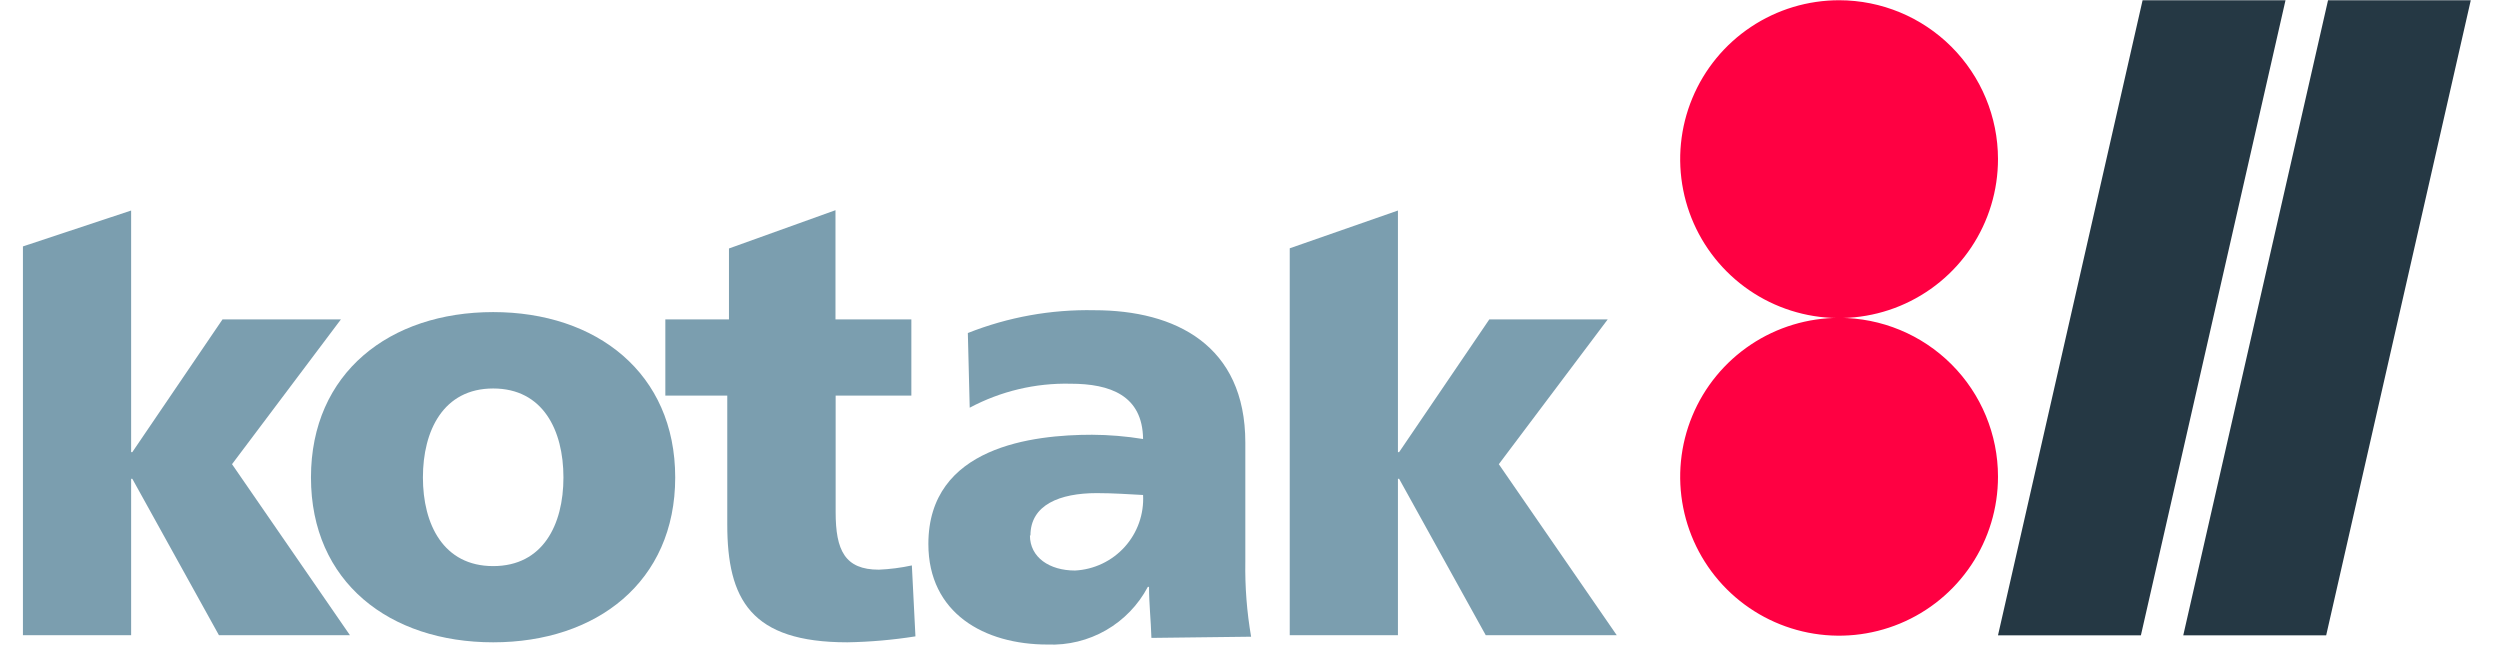
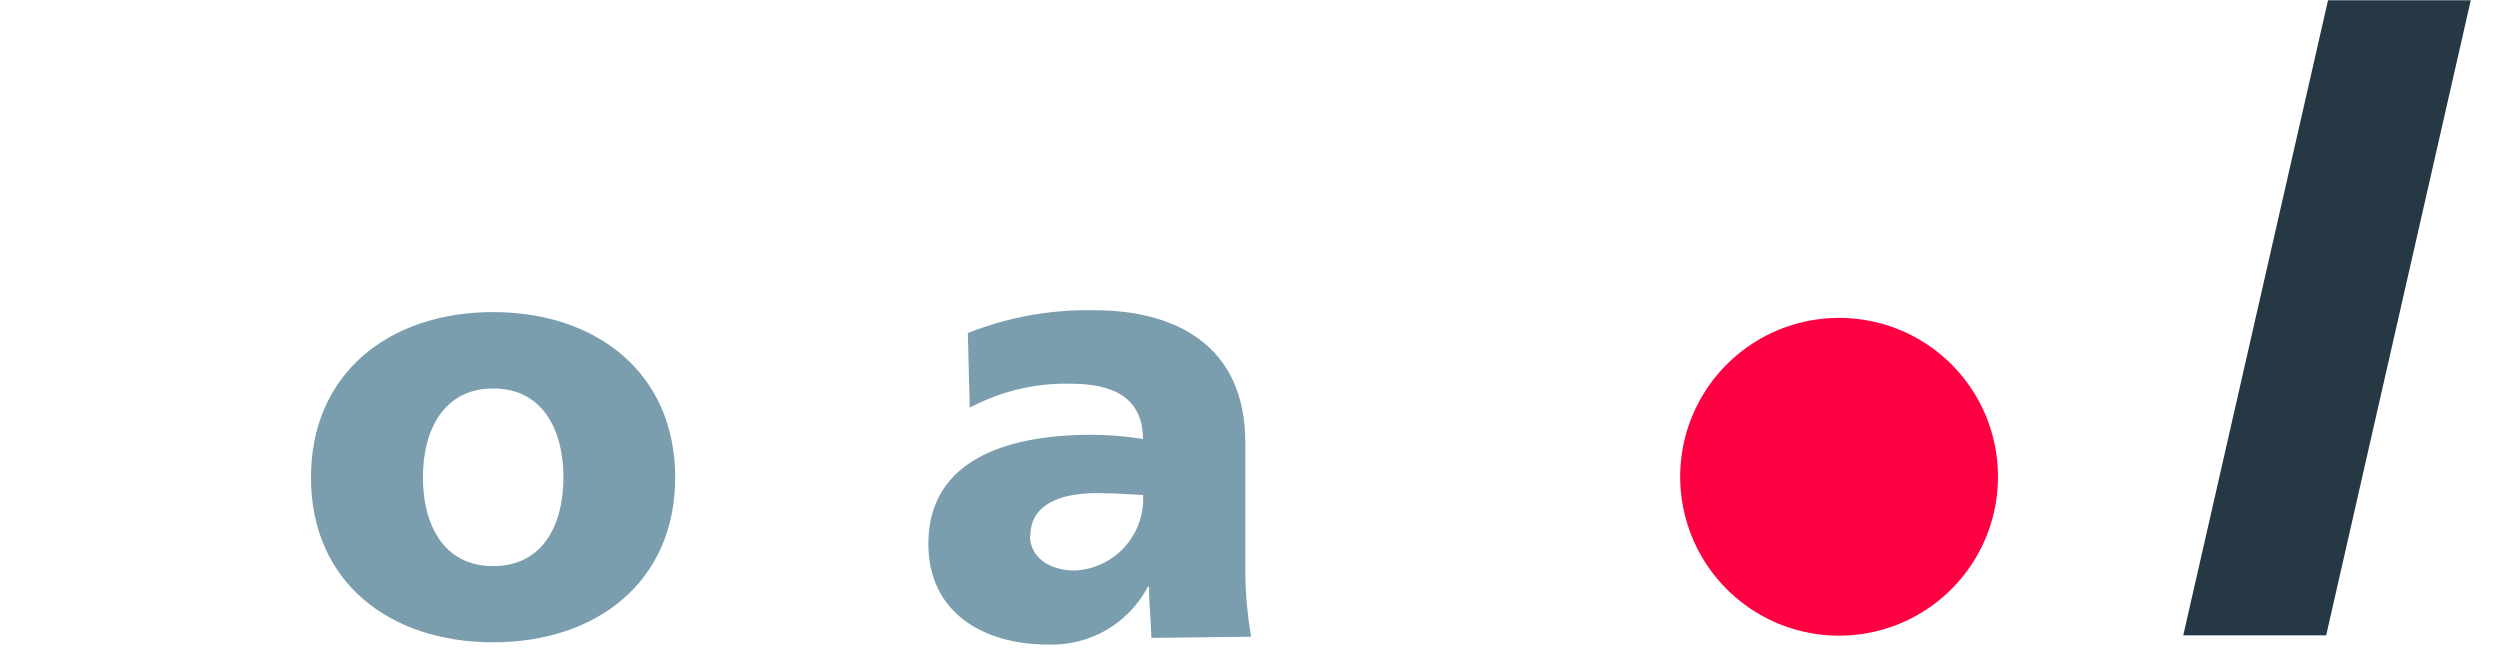
<svg xmlns="http://www.w3.org/2000/svg" width="98.77" height="26" viewBox="0 0 179 48" fill="none" id="SVG 1">
-   <path d="M144.057 11.595C144.059 13.889 143.381 16.131 142.108 18.039C140.836 19.947 139.026 21.434 136.908 22.313C134.789 23.192 132.458 23.422 130.208 22.976C127.959 22.529 125.893 21.425 124.271 19.803C122.649 18.181 121.545 16.115 121.099 13.866C120.652 11.616 120.882 9.285 121.761 7.167C122.64 5.048 124.127 3.238 126.035 1.966C127.943 0.693 130.186 0.015 132.479 0.018C135.548 0.021 138.491 1.242 140.662 3.412C142.832 5.583 144.053 8.526 144.057 11.595Z" fill="#FF0042" />
  <path d="M144.057 34.763C144.059 37.056 143.381 39.299 142.108 41.206C140.836 43.114 139.026 44.602 136.908 45.48C134.789 46.359 132.458 46.59 130.208 46.143C127.959 45.696 125.893 44.592 124.271 42.971C122.649 41.349 121.545 39.283 121.099 37.033C120.652 34.784 120.882 32.452 121.761 30.334C122.64 28.216 124.127 26.406 126.035 25.133C127.943 23.861 130.186 23.183 132.479 23.185C135.55 23.185 138.494 24.405 140.666 26.576C142.837 28.747 144.057 31.692 144.057 34.763Z" fill="#FF0042" />
-   <path class="logo_line" fill-rule="evenodd" clip-rule="evenodd" d="M154.48 46.34H144.057L154.604 0.018H165.028L154.48 46.34Z" fill="#253844" />
  <path class="logo_line" fill-rule="evenodd" clip-rule="evenodd" d="M167.994 46.34H157.57L168.13 0.018H178.541L167.994 46.34Z" fill="#253844" />
  <path class="kotak_image" fill-rule="evenodd" clip-rule="evenodd" d="M34.299 41.29C30.663 41.29 29.174 38.237 29.174 34.825C29.174 31.412 30.663 28.335 34.299 28.335C37.934 28.335 39.424 31.387 39.424 34.825C39.424 38.262 37.934 41.29 34.299 41.29ZM34.299 46.849C41.831 46.849 47.576 42.444 47.576 34.825C47.576 27.206 41.831 22.763 34.299 22.763C26.766 22.763 21.009 27.181 21.009 34.825C21.009 42.469 26.754 46.849 34.299 46.849Z" fill="#7B9EAF" />
-   <path class="kotak_image" fill-rule="evenodd" clip-rule="evenodd" d="M46.856 28.856H51.373V38.238C51.373 43.722 53.086 46.849 60.134 46.849C61.797 46.82 63.455 46.675 65.098 46.415L64.837 41.241C64.045 41.412 63.24 41.516 62.43 41.551C59.948 41.551 59.278 40.136 59.278 37.357V28.856H64.8V23.297H59.266V15.331L51.497 18.123V23.297H46.856V28.856Z" fill="#7B9EAF" />
-   <path class="kotak_image" fill-rule="evenodd" clip-rule="evenodd" d="M92.398 46.328H100.29V34.924H100.377L106.693 46.328H116.248L107.648 33.857L115.59 23.297H106.954L100.377 32.976H100.29V15.355L92.398 18.11V46.328Z" fill="#7B9EAF" />
-   <path class="kotak_image" fill-rule="evenodd" clip-rule="evenodd" d="M0 46.328H7.892V34.924H7.979L14.295 46.328H23.85L15.251 33.857L23.192 23.297H14.556L7.979 32.976H7.892V15.355L0 17.973V46.328Z" fill="#7B9EAF" />
  <path class="kotak_image" fill-rule="evenodd" clip-rule="evenodd" d="M73.486 39.056C73.486 36.823 75.621 35.967 78.326 35.967C79.567 35.967 80.684 36.053 81.701 36.103C81.738 36.791 81.639 37.479 81.409 38.129C81.179 38.778 80.824 39.376 80.363 39.888C79.902 40.4 79.344 40.815 78.722 41.111C78.1 41.407 77.426 41.578 76.738 41.613C74.876 41.613 73.449 40.657 73.449 39.056H73.486ZM89.581 46.44C89.27 44.633 89.129 42.801 89.159 40.967V32.281C89.159 25.171 84.046 22.627 78.152 22.627C74.995 22.56 71.856 23.126 68.92 24.29L69.056 29.737C71.318 28.53 73.852 27.928 76.415 27.988C79.306 27.988 81.664 28.844 81.701 32.02C80.47 31.82 79.226 31.716 77.978 31.71C73.71 31.71 66.041 32.554 66.041 39.677C66.041 44.727 70.124 47.011 74.727 47.011C76.221 47.073 77.701 46.711 78.997 45.967C80.293 45.222 81.351 44.126 82.049 42.804H82.135C82.135 44.045 82.272 45.224 82.309 46.527L89.581 46.44Z" fill="#7B9EAF" />
</svg>